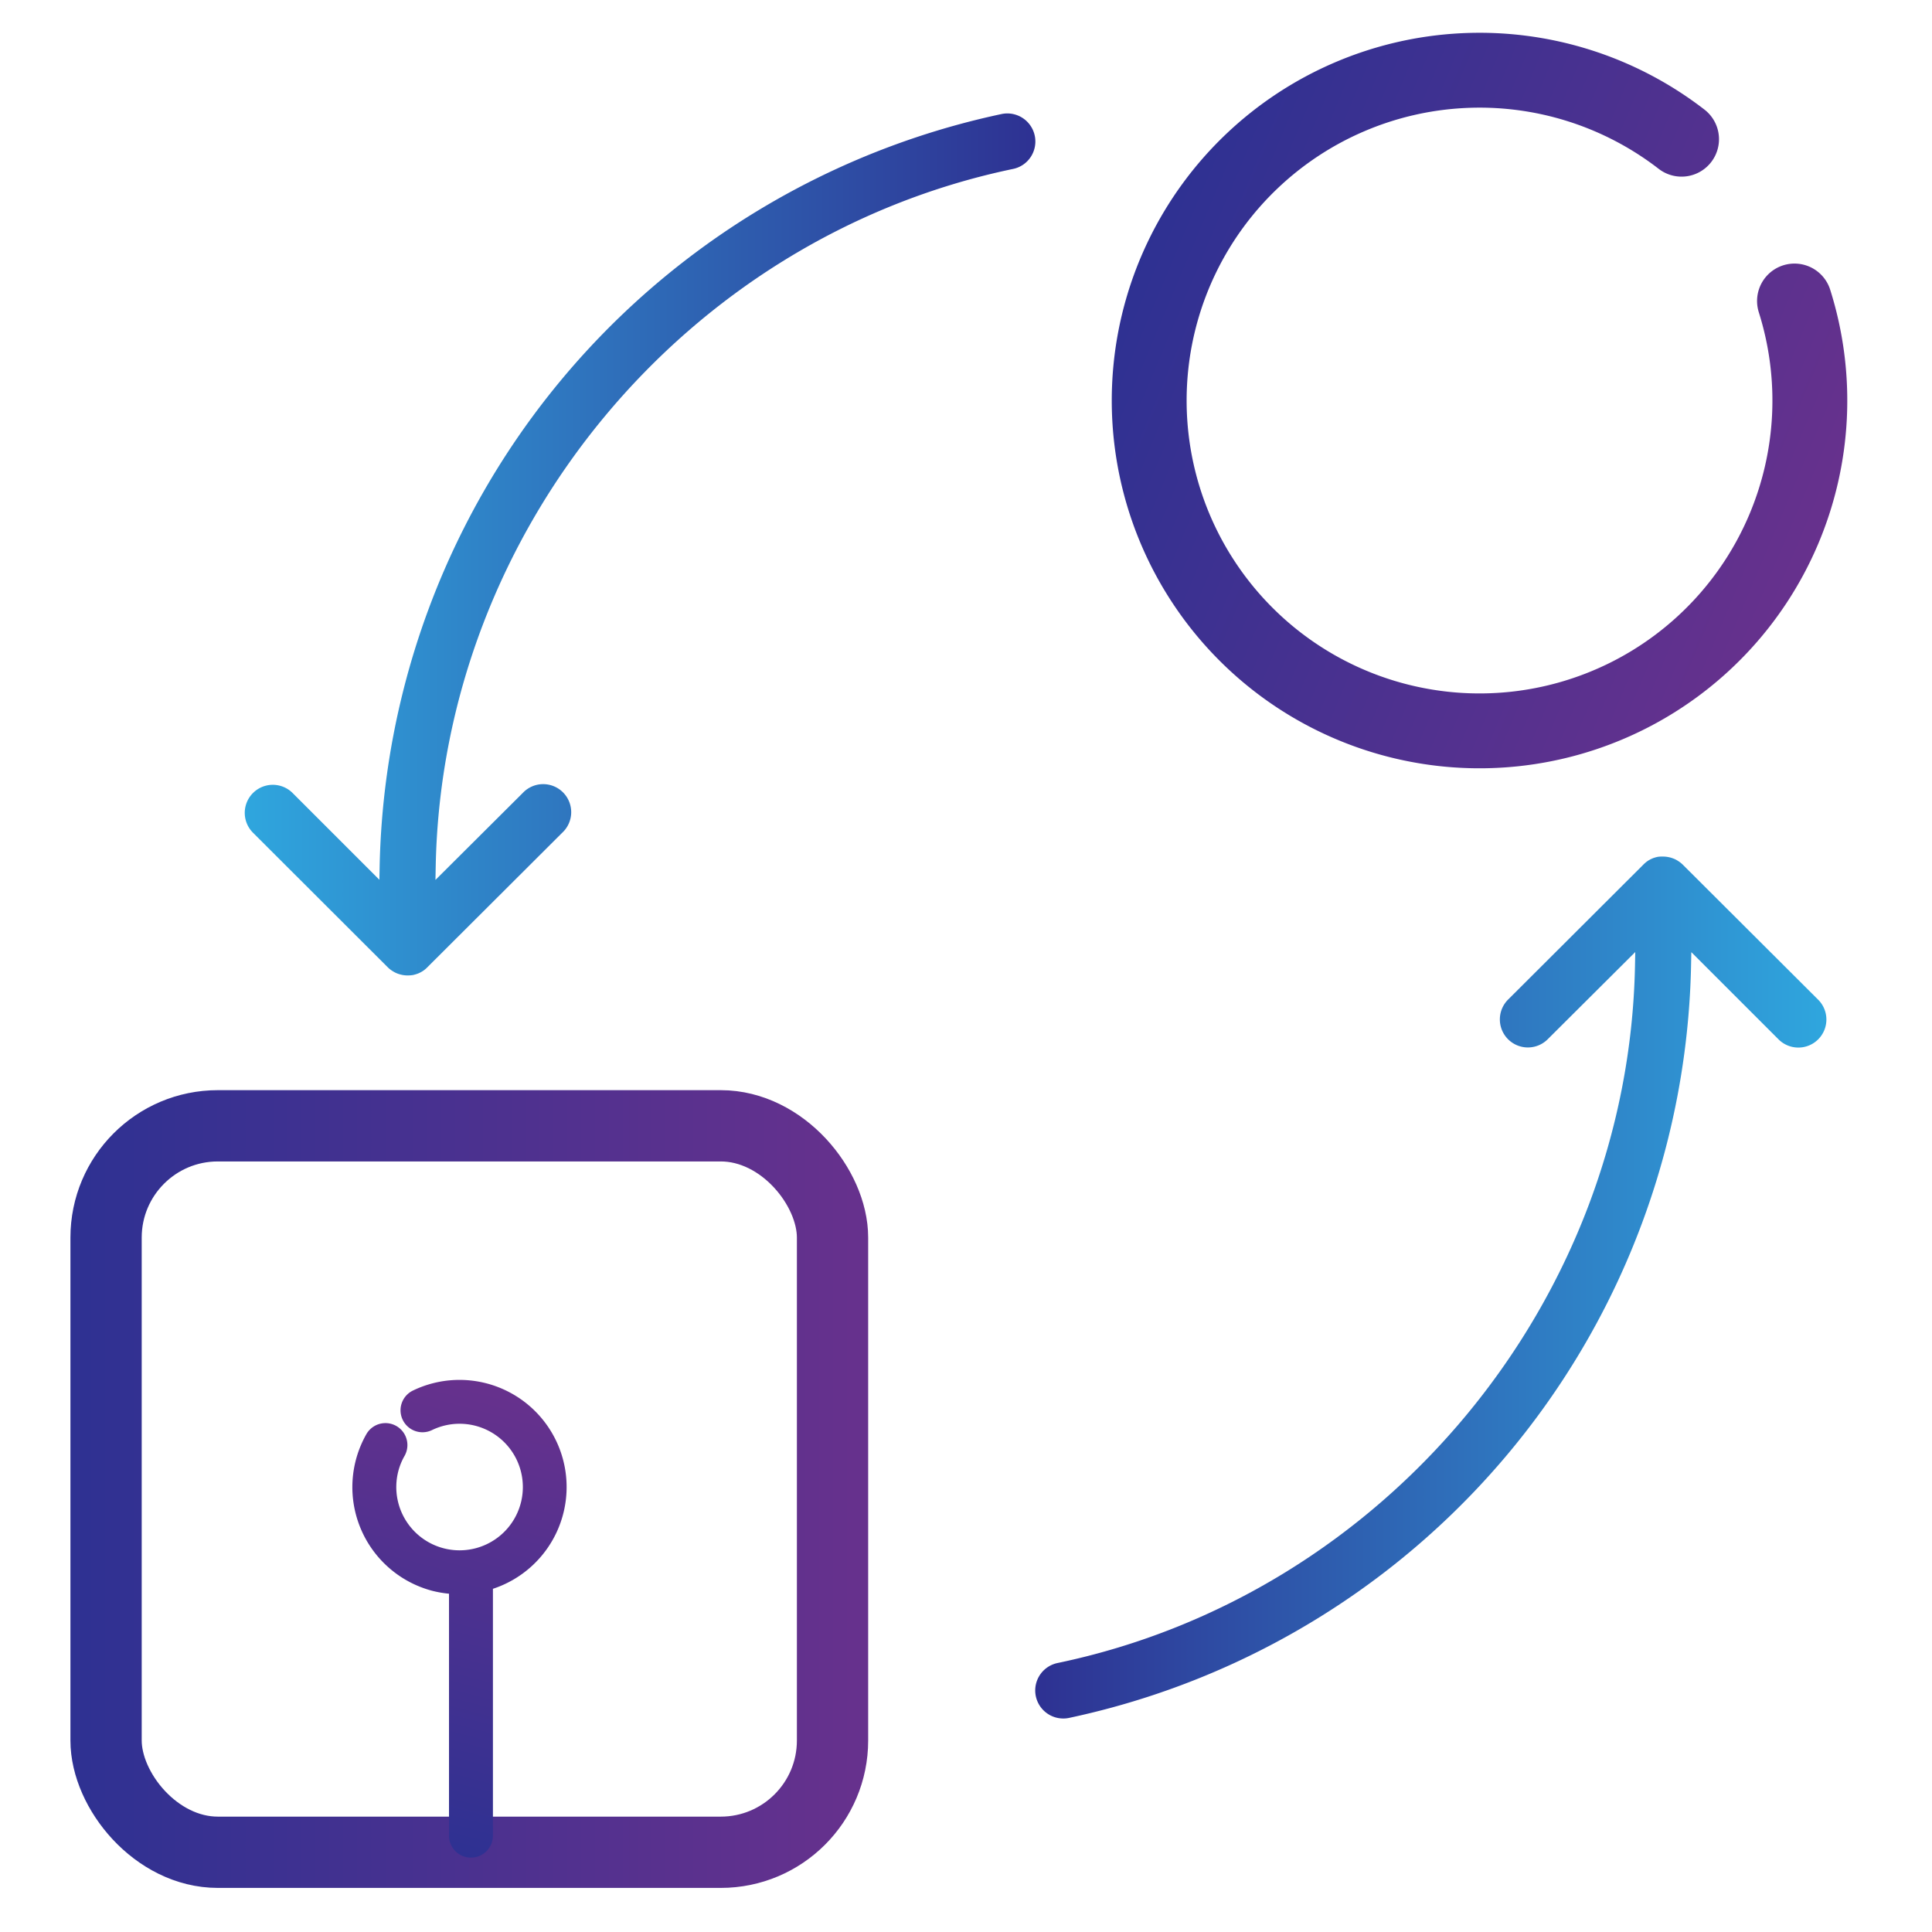
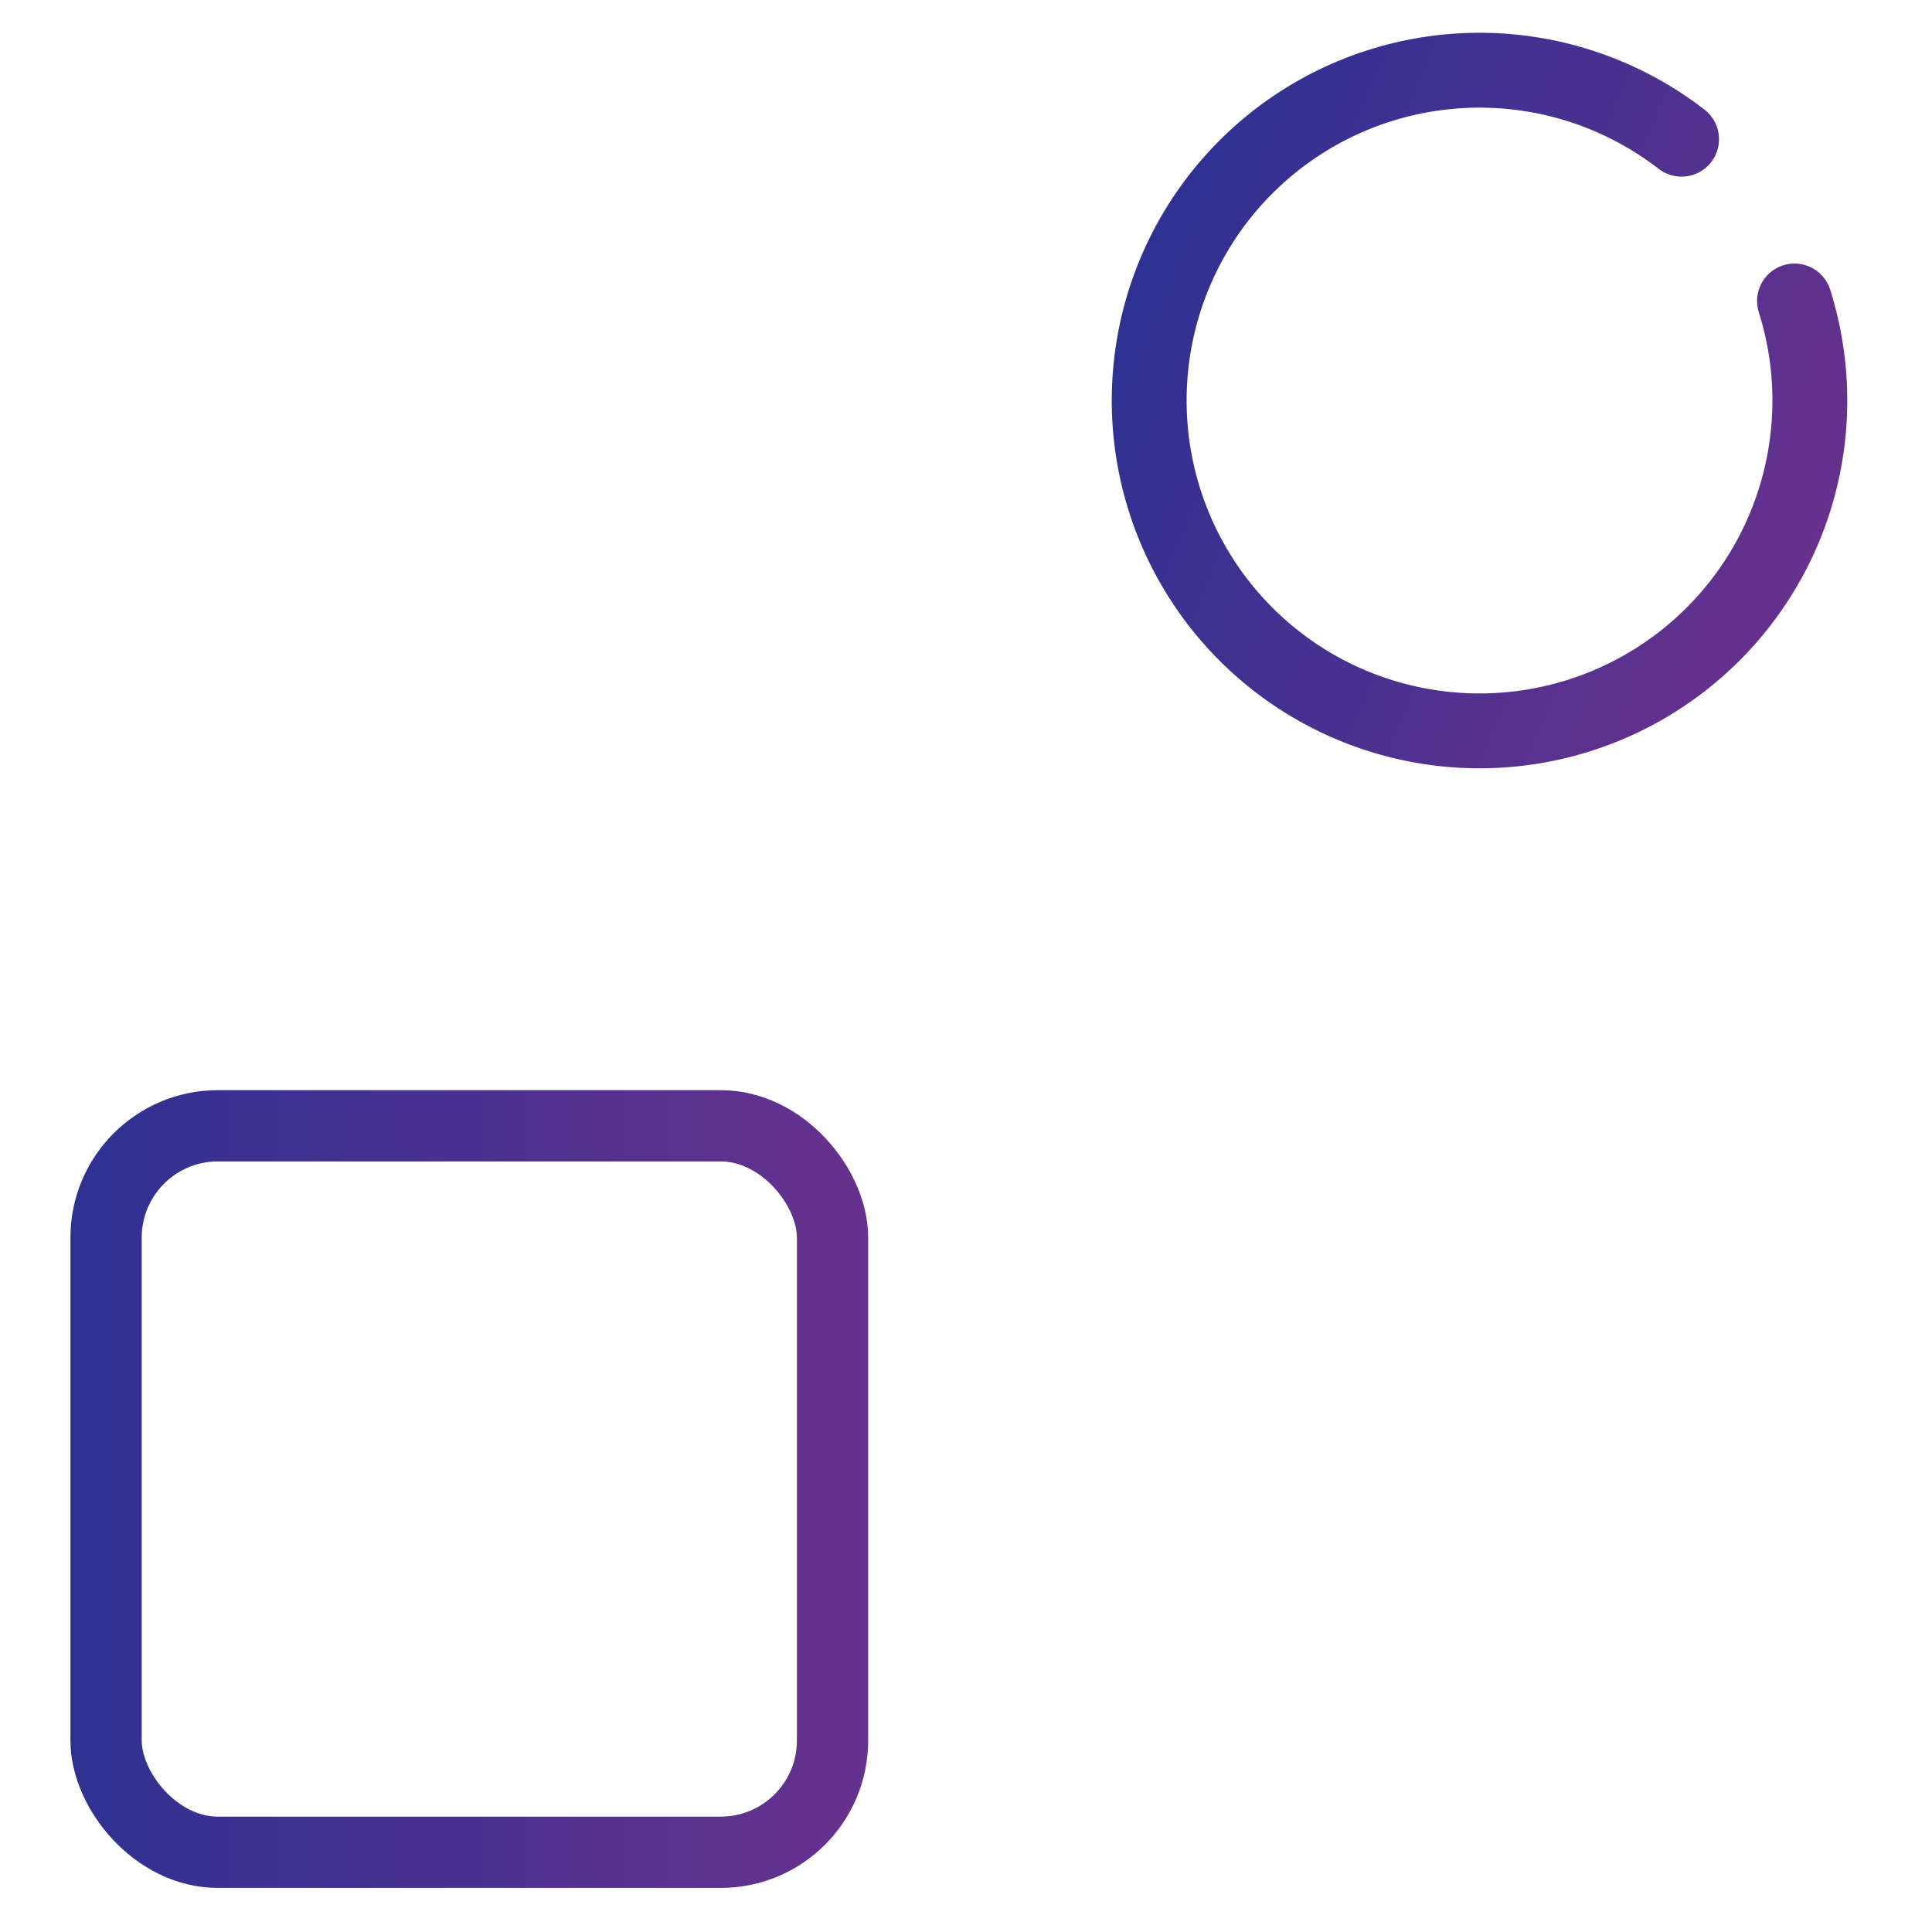
<svg xmlns="http://www.w3.org/2000/svg" xmlns:xlink="http://www.w3.org/1999/xlink" id="Layer_1" data-name="Layer 1" viewBox="0 0 512 512">
  <defs>
    <style>.cls-1{fill:url(#linear-gradient);}.cls-2{fill:url(#linear-gradient-2);}.cls-3,.cls-4{fill:none;stroke-miterlimit:10;}.cls-3{stroke-width:18.89px;stroke:url(#linear-gradient-3);}.cls-4{stroke-linecap:round;stroke-width:19.84px;stroke:url(#linear-gradient-4);}.cls-5{fill:url(#linear-gradient-5);}</style>
    <linearGradient id="linear-gradient" x1="64.86" y1="144.28" x2="274.38" y2="144.28" gradientUnits="userSpaceOnUse">
      <stop offset="0" stop-color="#2fa6de" />
      <stop offset="1" stop-color="#2e3192" />
    </linearGradient>
    <linearGradient id="linear-gradient-2" x1="136.79" y1="257.3" x2="346.3" y2="257.3" gradientTransform="translate(620.68 598.51) rotate(180)" xlink:href="#linear-gradient" />
    <linearGradient id="linear-gradient-3" x1="18.66" y1="394.61" x2="230.07" y2="394.61" gradientUnits="userSpaceOnUse">
      <stop offset="0" stop-color="#2e3192" />
      <stop offset="1" stop-color="#67318d" />
    </linearGradient>
    <linearGradient id="linear-gradient-4" x1="366.66" y1="552.59" x2="562.16" y2="552.59" gradientTransform="translate(178.6 -583.25) rotate(22.86)" xlink:href="#linear-gradient-3" />
    <linearGradient id="linear-gradient-5" x1="84.49" y1="291.32" x2="203.28" y2="322.45" gradientTransform="translate(-191.64 570.36) rotate(-90)" xlink:href="#linear-gradient-3" />
  </defs>
-   <path class="cls-1" d="M108,258.5a7.29,7.29,0,0,1-1.37-.13,8.68,8.68,0,0,1-1.36-.39l-.14-.06a7,7,0,0,1-1.16-.62,6.85,6.85,0,0,1-1.25-1L67.05,220.68a7.43,7.43,0,1,1,10.49-10.53l23,23,.07-3.54A208.2,208.2,0,0,1,265.43,30.22a7.77,7.77,0,0,1,1.52-.16,7.44,7.44,0,0,1,6.22,11.51,7.38,7.38,0,0,1-4.7,3.2c-86.88,18.14-151.21,95.82-153,184.69l-.07,3.73,23.09-23A7.43,7.43,0,1,1,149,220.68l-35.7,35.61a7.25,7.25,0,0,1-1.18,1,8.07,8.07,0,0,1-1.28.68,9.44,9.44,0,0,1-1.38.42A8.92,8.92,0,0,1,108,258.5Z" />
-   <path class="cls-2" d="M440.72,227a7.29,7.29,0,0,1,1.37.13,7,7,0,0,1,1.36.39l.14.05a7,7,0,0,1,1.16.62,7.33,7.33,0,0,1,1.25,1l35.71,35.62a7.43,7.43,0,1,1-10.49,10.52l-23-23-.07,3.53A208.2,208.2,0,0,1,283.33,455.26a7.07,7.07,0,0,1-1.52.16,7.43,7.43,0,0,1-1.52-14.71c86.88-18.14,151.21-95.81,153-184.69l.07-3.72-23.09,23a7.43,7.43,0,1,1-10.49-10.52l35.7-35.62a8.46,8.46,0,0,1,1.18-1,8.07,8.07,0,0,1,1.28-.68,8.23,8.23,0,0,1,1.38-.41A7.92,7.92,0,0,1,440.72,227Z" />
  <rect class="cls-3" x="28.11" y="298.35" width="192.52" height="192.52" rx="29.62" />
  <path class="cls-4" d="M475.56,79.77a87.54,87.54,0,1,1-29.93-42.88" />
-   <path class="cls-5" d="M106.73,376.28a5.81,5.81,0,0,0,7.77,2.7,16.77,16.77,0,1,1-8.93,10.85,16.48,16.48,0,0,1,1.64-4,5.82,5.82,0,0,0-10.13-5.74,28.41,28.41,0,0,0,17.51,41.5,29.59,29.59,0,0,0,4.4.76v64.12a5.82,5.82,0,1,0,11.64,0V421.05a28.39,28.39,0,1,0-21.2-52.54A5.81,5.81,0,0,0,106.73,376.28Z" />
</svg>